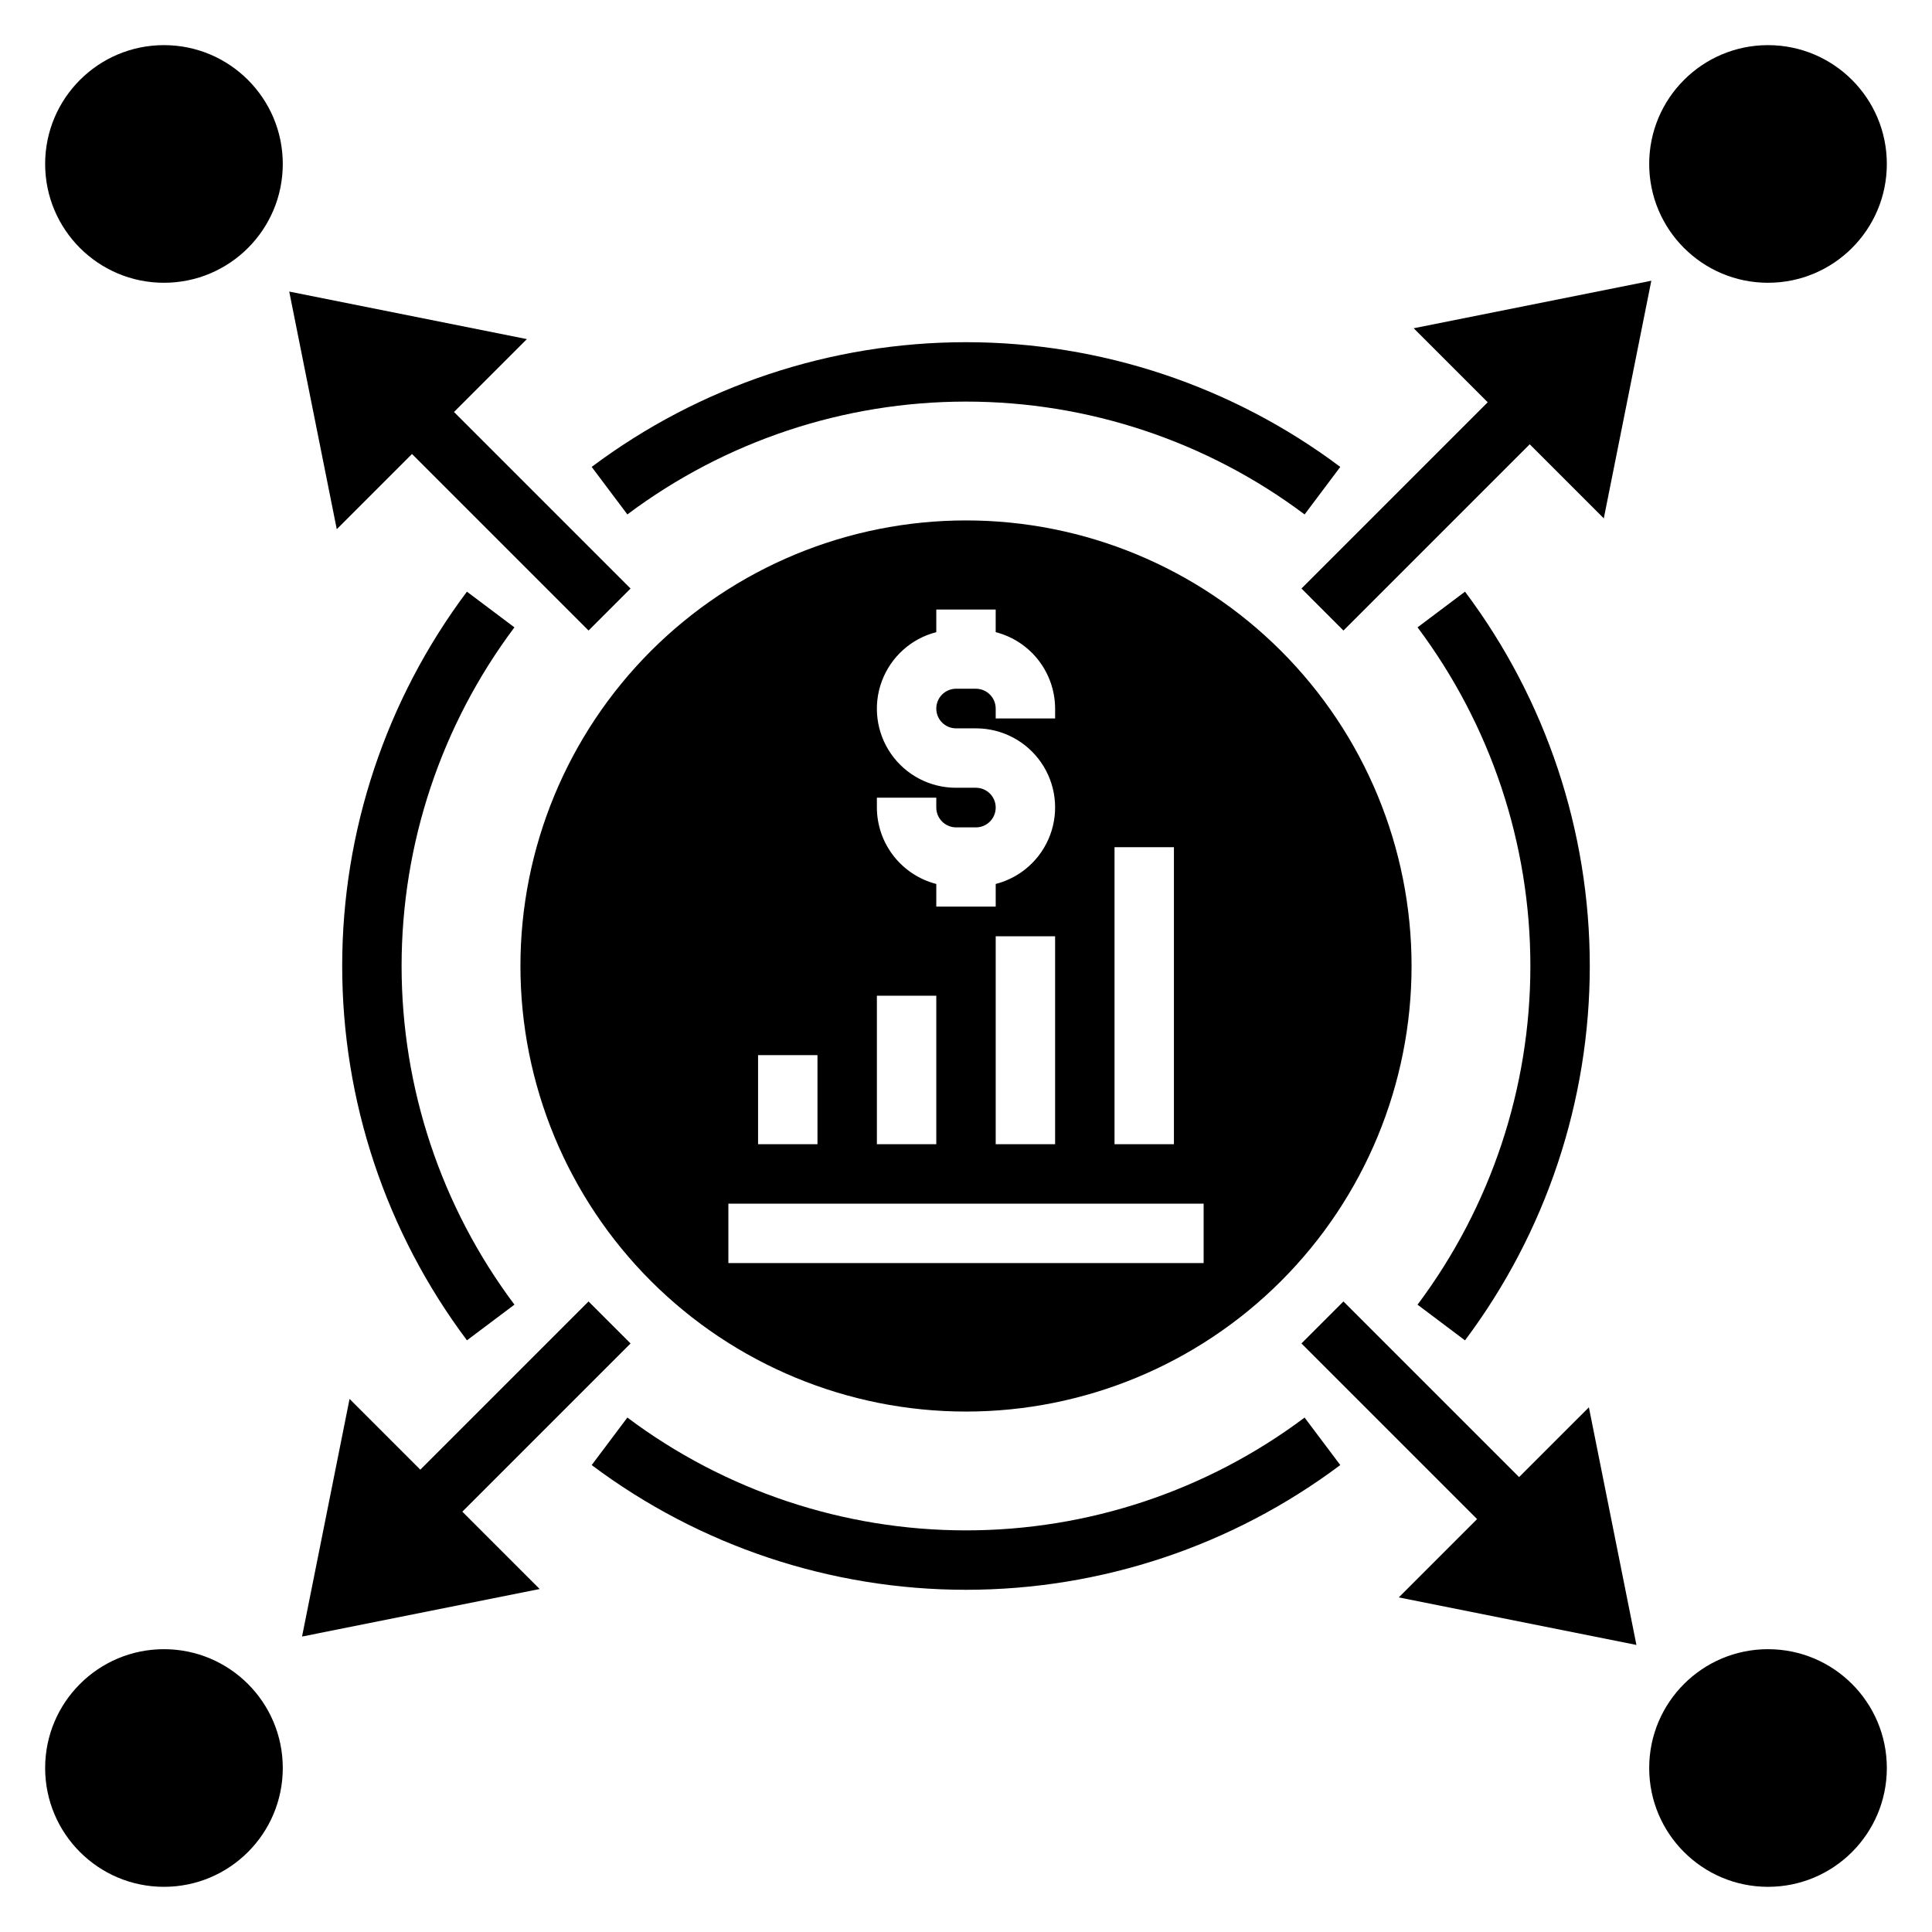
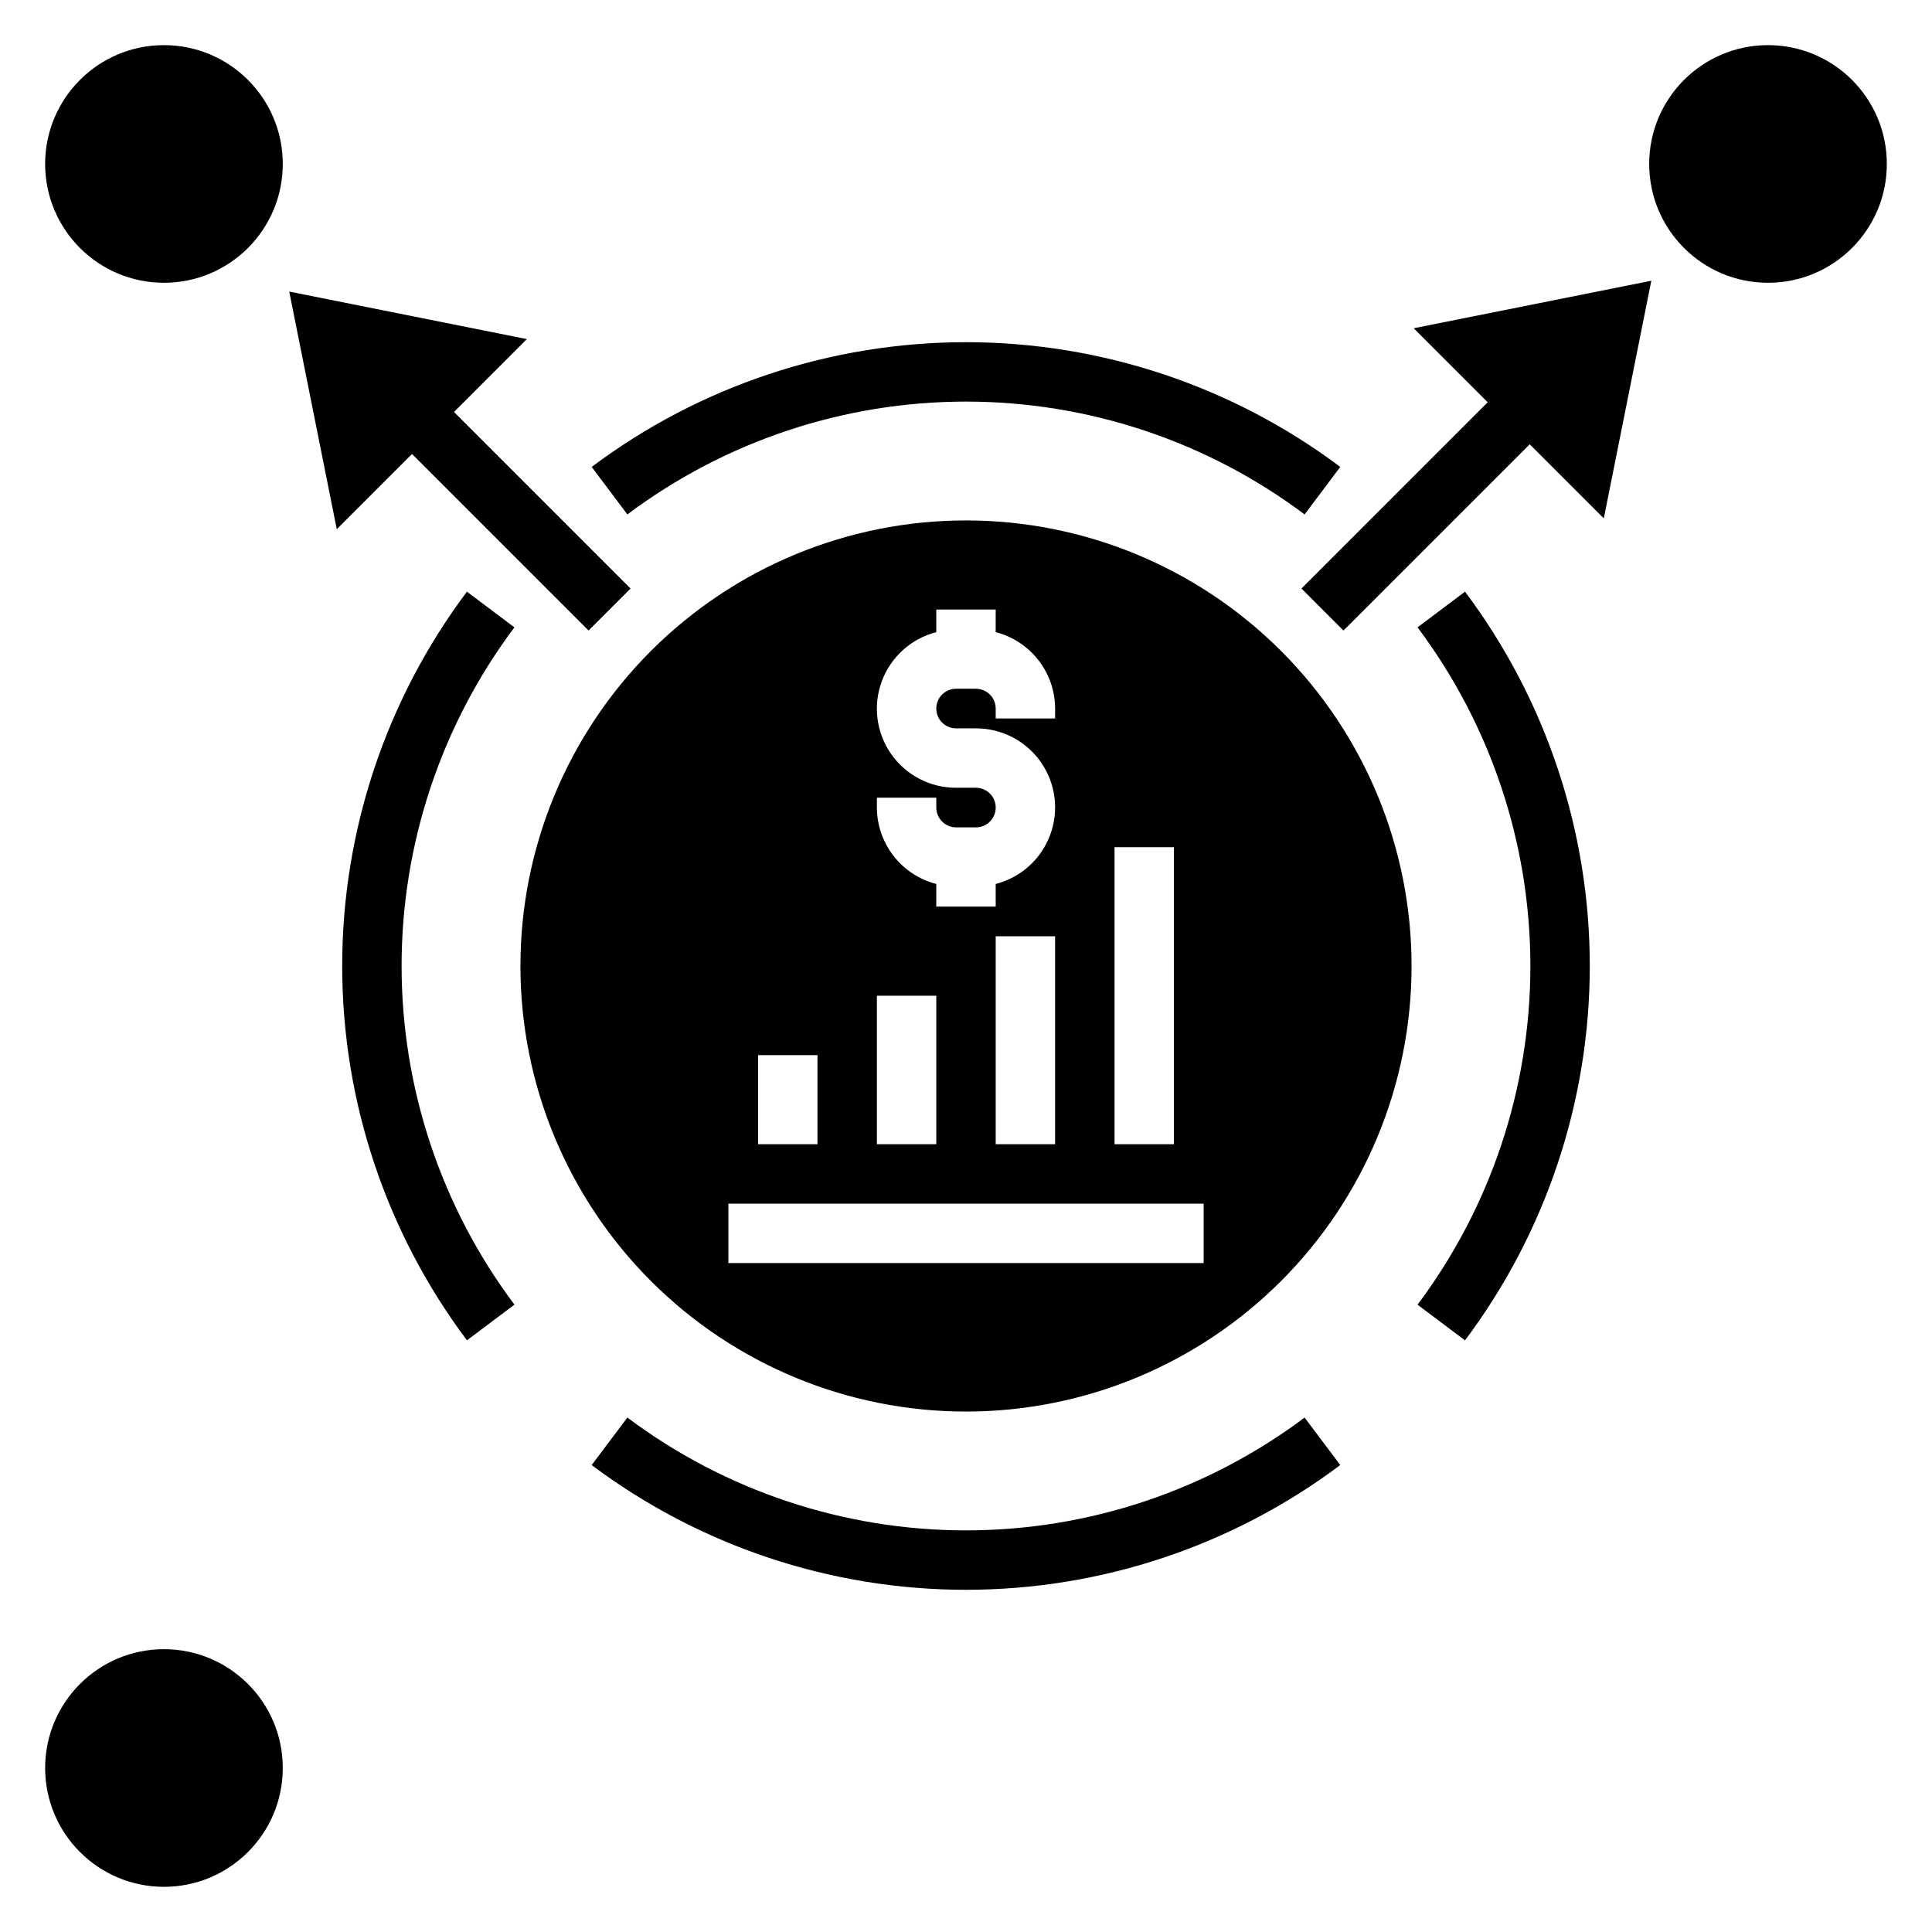
<svg xmlns="http://www.w3.org/2000/svg" fill="#000000" width="800px" height="800px" version="1.1" viewBox="144 144 512 512">
  <g>
    <path d="m281.92 400c0 31.316 12.441 61.348 34.586 83.492 22.145 22.145 52.18 34.586 83.496 34.586s61.348-12.441 83.492-34.586c22.145-22.145 34.586-52.176 34.586-83.492s-12.441-61.352-34.586-83.496c-22.145-22.145-52.176-34.586-83.492-34.586s-61.352 12.441-83.496 34.586c-22.145 22.145-34.586 52.18-34.586 83.496zm94.465 7.871h15.742v39.359h-15.742zm-31.488 15.742h15.742v23.617h-15.742zm118.08 55.105h-125.95v-15.742h125.95zm-55.105-31.488v-55.105h15.742v55.105zm31.488-78.719h15.742v78.719h-15.742zm-15.742-36.734v2.621h-15.746v-2.621c-0.004-2.898-2.352-5.25-5.246-5.254h-5.25c-2.902 0-5.25 2.352-5.25 5.25 0 2.898 2.348 5.25 5.25 5.25h5.25c6.863-0.016 13.301 3.336 17.227 8.969 3.926 5.633 4.844 12.836 2.453 19.27-2.391 6.438-7.781 11.297-14.434 13v5.992h-15.746v-5.992c-4.492-1.156-8.477-3.773-11.328-7.438-2.848-3.664-4.402-8.168-4.414-12.812v-2.621h15.742v2.621c0.004 2.898 2.352 5.246 5.25 5.254h5.25c2.898 0 5.246-2.352 5.246-5.25s-2.348-5.25-5.246-5.25h-5.25c-6.867 0.016-13.305-3.336-17.23-8.969-3.926-5.637-4.844-12.836-2.453-19.27 2.391-6.438 7.785-11.297 14.434-13v-5.992h15.742v5.992h0.004c4.496 1.156 8.48 3.773 11.328 7.438 2.848 3.664 4.402 8.168 4.414 12.812z" />
    <path d="m644.03 187.45c0 17.391-14.098 31.488-31.488 31.488s-31.488-14.098-31.488-31.488 14.098-31.488 31.488-31.488 31.488 14.098 31.488 31.488" />
    <path d="m518.64 230.99 19.617 19.617-49.355 49.359 11.129 11.133 49.359-49.359 19.633 19.633 12.594-62.977z" />
    <path d="m218.94 187.45c0 17.391-14.098 31.488-31.488 31.488s-31.488-14.098-31.488-31.488 14.098-31.488 31.488-31.488 31.488 14.098 31.488 31.488" />
    <path d="m220.65 221.27 12.598 62.977 19.938-19.934 46.785 46.785 11.133-11.133-46.785-46.785 19.309-19.316z" />
    <path d="m218.94 612.54c0 17.391-14.098 31.488-31.488 31.488s-31.488-14.098-31.488-31.488 14.098-31.488 31.488-31.488 31.488 14.098 31.488 31.488" />
-     <path d="m299.97 488.9-44.578 44.578-18.754-18.75-12.594 62.977 62.977-12.598-20.5-20.496 44.582-44.582z" />
-     <path d="m644.03 612.54c0 17.391-14.098 31.488-31.488 31.488s-31.488-14.098-31.488-31.488 14.098-31.488 31.488-31.488 31.488 14.098 31.488 31.488" />
-     <path d="m577.67 579.93-12.598-62.977-18.5 18.492-46.547-46.547-11.129 11.129 46.547 46.547-20.75 20.754z" />
    <path d="m310.26 280.33c25.891-19.41 57.379-29.902 89.738-29.902 32.355 0 63.844 10.492 89.734 29.902l9.457-12.594c-28.621-21.453-63.426-33.051-99.191-33.051-35.77 0-70.574 11.598-99.195 33.051z" />
    <path d="m267.74 300.8c-21.457 28.621-33.059 63.43-33.055 99.199 0 35.773 11.602 70.578 33.062 99.199l12.586-9.457c-19.41-25.891-29.906-57.379-29.906-89.742 0-32.359 10.488-63.848 29.898-89.742z" />
    <path d="m489.73 519.67c-25.891 19.406-57.379 29.895-89.738 29.895-32.355 0-63.844-10.492-89.734-29.898l-9.457 12.594v-0.004c28.621 21.457 63.426 33.055 99.195 33.055 35.77-0.004 70.574-11.602 99.191-33.059z" />
    <path d="m532.24 499.21c21.465-28.621 33.066-63.43 33.07-99.207 0-35.773-11.602-70.582-33.066-99.203l-12.586 9.457 0.004-0.004c19.41 25.895 29.902 57.387 29.902 89.75s-10.496 63.855-29.906 89.75z" />
  </g>
</svg>